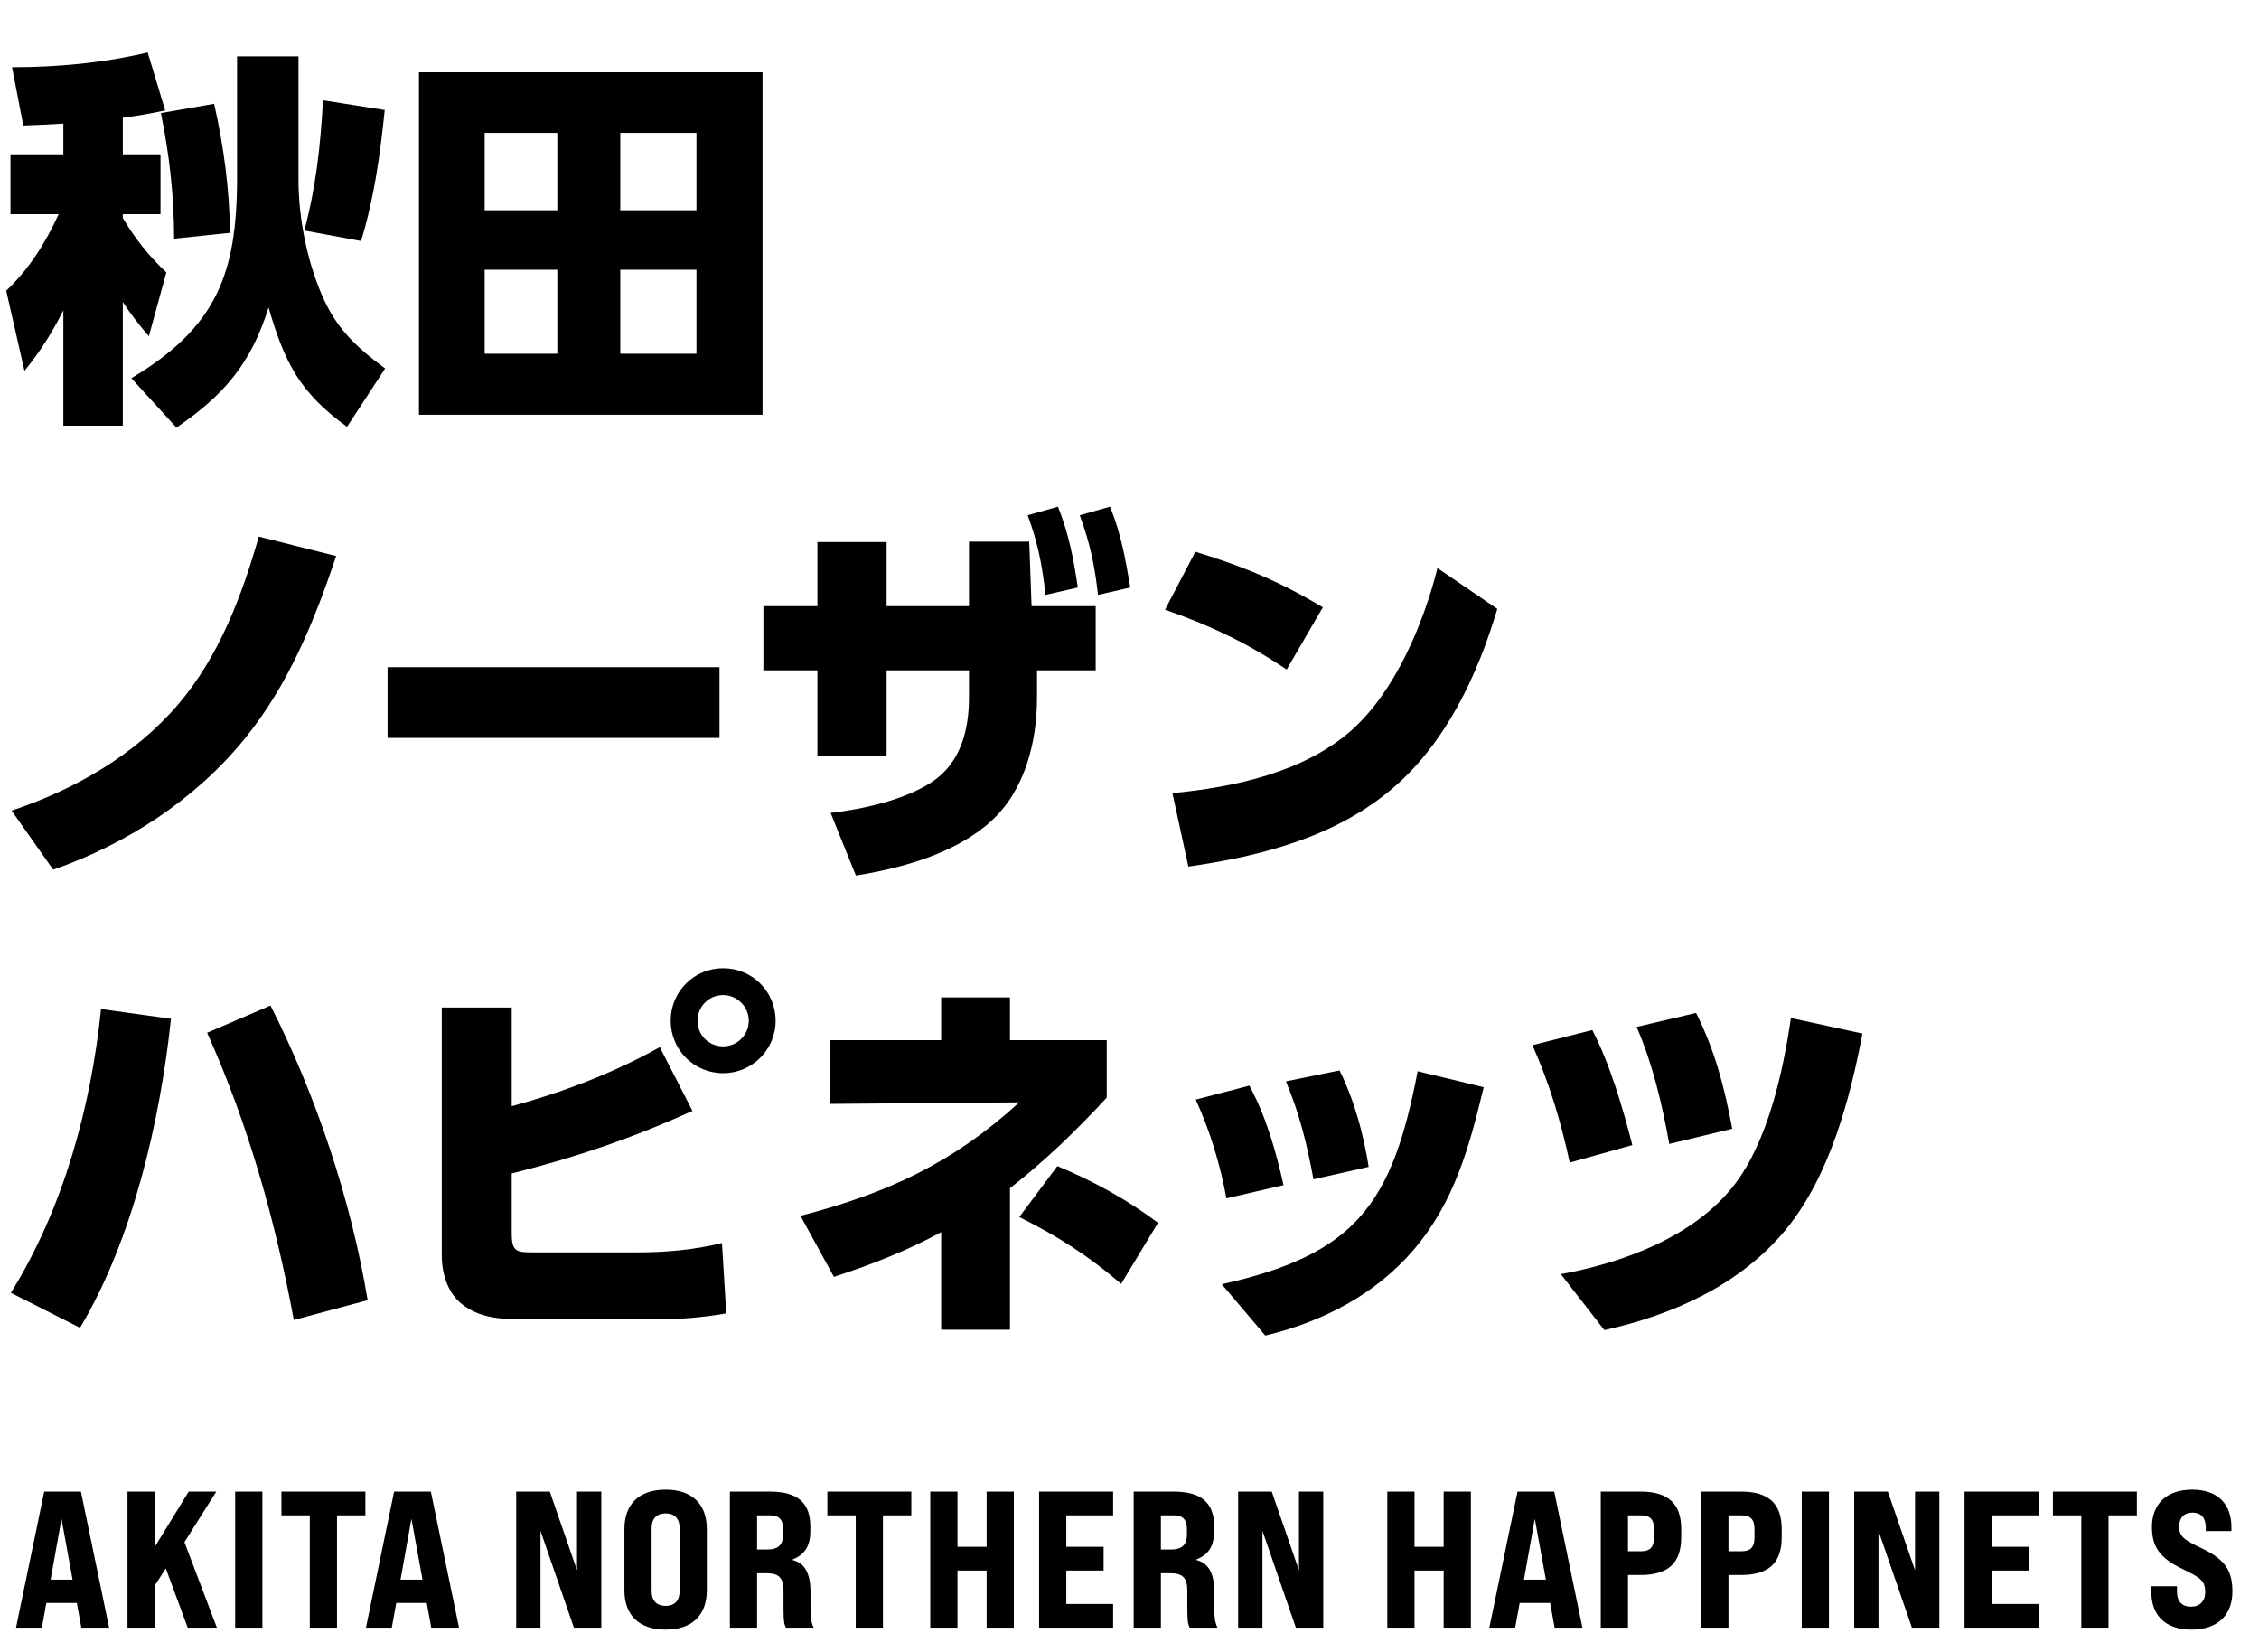
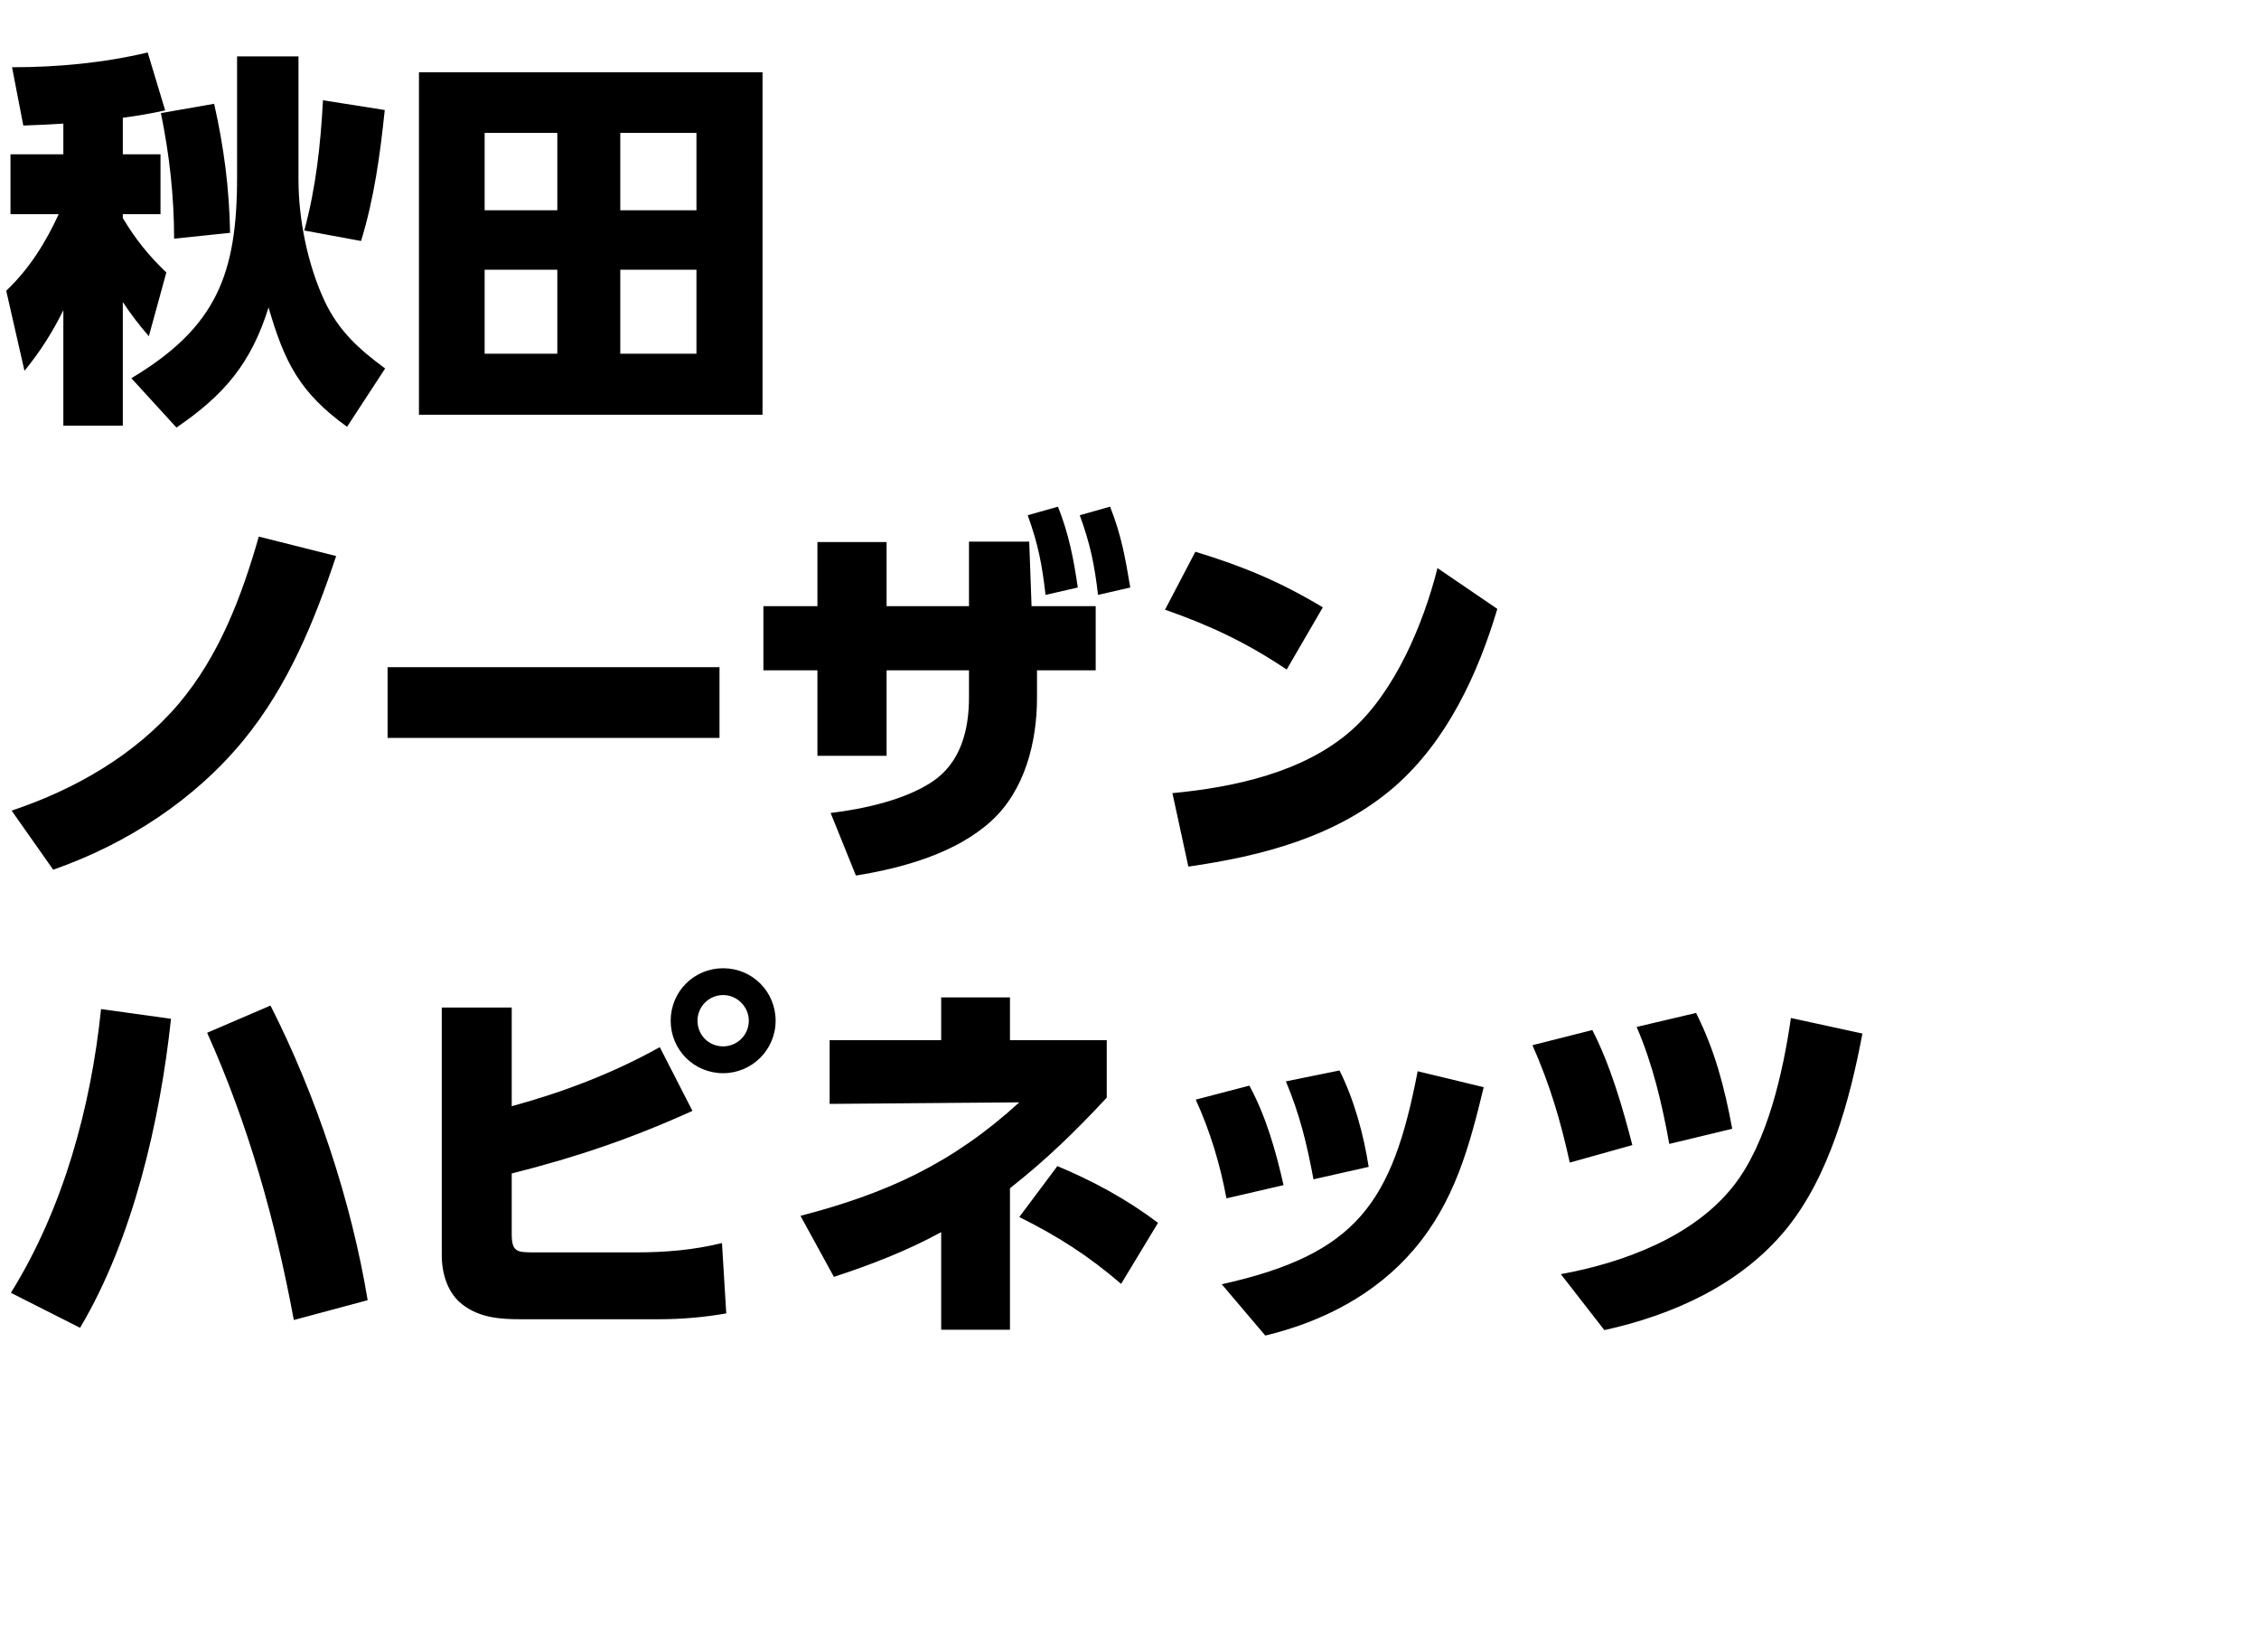
<svg xmlns="http://www.w3.org/2000/svg" width="186" height="136" viewBox="0 0 186 136" fill="none">
  <path d="M5.216 10.176C4.096 10.24 3.008 10.304 1.92 10.336L0.992 5.536C4.736 5.536 8.512 5.184 12.16 4.32L13.6 9.088C12.448 9.344 11.296 9.536 10.112 9.696V12.704H13.216V17.632H10.112V17.952C11.168 19.712 12.224 21.024 13.696 22.432L12.256 27.68C11.456 26.752 10.784 25.888 10.112 24.864V35.04H5.216V25.536C4.32 27.36 3.296 28.96 2.016 30.528L0.512 23.936C2.4 22.144 3.744 20 4.832 17.632H0.864V12.704H5.216V10.176ZM24.576 4.64V14.784C24.576 18.08 25.344 21.824 26.72 24.768C27.904 27.296 29.632 28.8 31.712 30.336L28.576 35.136C24.672 32.32 23.424 29.824 22.112 25.312C20.672 29.92 18.464 32.512 14.528 35.2L10.816 31.136C17.824 26.944 19.52 22.56 19.52 14.592V4.64H24.576ZM31.68 9.056C31.296 12.736 30.816 16.288 29.728 19.84L25.056 18.976C26.016 15.424 26.4 11.904 26.592 8.256L31.68 9.056ZM17.632 8.544C18.432 12.096 18.88 15.488 18.944 19.168L14.336 19.648C14.336 16.192 13.952 12.736 13.248 9.312L17.632 8.544ZM34.496 5.952H62.784V34.144H34.496V5.952ZM45.888 10.944H39.904V17.312H45.888V10.944ZM57.344 10.944H51.072V17.312H57.344V10.944ZM45.888 22.208H39.904V29.12H45.888V22.208ZM57.344 22.208H51.072V29.12H57.344V22.208ZM27.677 45.776C25.885 51.152 23.741 56.4 20.125 60.848C16.061 65.84 10.429 69.488 4.381 71.6L0.957 66.736C6.141 65.008 11.133 62.16 14.717 57.936C18.045 54 19.901 49.104 21.309 44.176L27.677 45.776ZM31.913 54.928H59.242V60.752H31.913V54.928ZM84.616 42.416L87.112 41.712C88.008 43.984 88.392 45.968 88.744 48.368L86.088 48.976C85.8 46.48 85.48 44.784 84.616 42.416ZM88.904 42.416L91.4 41.712C92.328 44.048 92.648 45.904 93.064 48.368L90.408 48.976C90.12 46.48 89.768 44.784 88.904 42.416ZM73 55.184V62.224H67.304V55.184H62.856V49.904H67.304V44.624H73V49.904H79.784V44.592H84.744L84.936 49.904H90.216V55.184H85.384V57.456C85.384 61.072 84.392 65.072 81.608 67.6C78.696 70.256 74.28 71.472 70.472 72.08L68.392 66.928C71.08 66.608 74.472 65.872 76.744 64.368C79.112 62.8 79.784 60.08 79.784 57.424V55.184H73ZM98.422 45.424C102.326 46.608 105.398 47.888 108.918 50L105.942 55.12C102.646 52.912 99.67 51.504 95.926 50.192L98.422 45.424ZM97.846 71.344L96.534 65.296C101.59 64.816 107.318 63.6 111.254 60.144C114.87 56.944 117.206 51.344 118.358 46.768L123.286 50.128C121.686 55.504 119.126 61.008 114.838 64.752C110.102 68.88 103.894 70.48 97.846 71.344ZM22.272 82.784C26.016 90.144 28.928 98.88 30.272 107.04L24.192 108.672C22.688 100.544 20.448 92.576 17.056 85.024L22.272 82.784ZM8.32 83.072L14.08 83.872C13.184 92.256 10.944 102.016 6.592 109.312L0.896 106.432C5.216 99.488 7.488 91.136 8.32 83.072ZM59.542 79.712C61.942 79.712 63.862 81.632 63.862 84.032C63.862 86.432 61.91 88.352 59.542 88.352C57.142 88.352 55.222 86.432 55.222 84.032C55.222 81.632 57.142 79.712 59.542 79.712ZM59.542 81.92C58.358 81.92 57.43 82.88 57.43 84.032C57.43 85.216 58.358 86.144 59.542 86.144C60.694 86.144 61.654 85.216 61.654 84.032C61.654 82.88 60.694 81.92 59.542 81.92ZM42.134 91.072C46.358 89.92 50.486 88.352 54.326 86.208L57.014 91.456C51.99 93.728 47.478 95.264 42.134 96.608V101.568C42.134 103.072 42.55 103.104 43.99 103.104H52.374C54.774 103.104 57.11 102.912 59.446 102.336L59.798 108.128C57.974 108.448 56.118 108.608 54.262 108.608H42.838C41.142 108.608 39.478 108.48 38.07 107.392C36.854 106.464 36.374 104.832 36.374 103.36V82.944H42.134V91.072ZM77.494 85.632V82.112H83.158V85.632H91.126V90.368C88.502 93.184 86.166 95.456 83.158 97.824V109.472H77.494V101.44C74.678 102.976 71.702 104.128 68.662 105.12L65.91 100.096C73.046 98.24 78.422 95.776 83.926 90.752L68.31 90.88V85.632H77.494ZM87.062 96C90.038 97.248 92.758 98.72 95.35 100.672L92.31 105.696C89.59 103.36 87.126 101.792 83.926 100.192L87.062 96ZM110.293 88.128C111.509 90.56 112.277 93.408 112.693 96.064L108.149 97.088C107.605 94.176 107.029 91.776 105.877 89.024L110.293 88.128ZM122.165 89.504C120.981 94.4 119.765 98.944 116.405 102.88C113.237 106.592 108.853 108.832 104.181 109.952L100.597 105.728C111.701 103.264 114.645 99.04 116.726 88.192L122.165 89.504ZM102.869 89.376C104.245 91.904 105.045 94.752 105.685 97.568L100.981 98.656C100.469 95.872 99.638 93.12 98.454 90.528L102.869 89.376ZM139.651 83.392C141.219 86.528 141.987 89.504 142.627 92.928L137.443 94.176C136.867 90.944 136.067 87.552 134.755 84.544L139.651 83.392ZM153.347 85.088C152.323 90.528 150.627 96.832 147.075 101.184C143.331 105.76 137.763 108.256 132.099 109.504L128.515 104.896C133.635 103.968 139.459 101.824 142.755 97.6C145.539 94.048 146.819 88.224 147.459 83.808L153.347 85.088ZM131.107 84.8C132.579 87.648 133.603 91.168 134.403 94.272L129.251 95.712C128.483 92.224 127.619 89.312 126.179 86.048L131.107 84.8Z" fill="black" />
-   <path d="M6.696 134L6.328 131.968H3.816L3.448 134H1.32L3.64 122.8H6.664L8.984 134H6.696ZM4.168 130.048H5.976L5.064 125.04L4.168 130.048ZM15.457 134L13.649 129.12L12.737 130.544V134H10.497V122.8H12.737V127.36L15.537 122.8H17.809L15.185 126.96L17.857 134H15.457ZM19.364 134V122.8H21.604V134H19.364ZM25.508 134V124.752H23.172V122.8H30.084V124.752H27.748V134H25.508ZM35.507 134L35.139 131.968H32.627L32.259 134H30.131L32.451 122.8H35.475L37.795 134H35.507ZM32.979 130.048H34.787L33.875 125.04L32.979 130.048ZM42.503 134V122.8H45.271L47.511 129.28V122.8H49.511V134H47.255L44.503 126.032V134H42.503ZM54.805 134.16C52.613 134.16 51.413 132.96 51.413 130.928V125.872C51.413 123.84 52.613 122.64 54.805 122.64C56.997 122.64 58.197 123.84 58.197 125.872V130.928C58.197 132.96 56.997 134.16 54.805 134.16ZM54.805 132.208C55.557 132.208 55.957 131.76 55.957 131.008V125.792C55.957 125.04 55.557 124.592 54.805 124.592C54.053 124.592 53.653 125.04 53.653 125.792V131.008C53.653 131.76 54.053 132.208 54.805 132.208ZM60.096 134V122.8H63.408C65.648 122.8 66.72 123.712 66.72 125.648V126.08C66.72 127.264 66.256 128 65.264 128.384V128.432C66.288 128.704 66.736 129.536 66.736 131.136V132.448C66.736 133.072 66.768 133.52 66.992 134H64.704C64.576 133.696 64.512 133.536 64.512 132.432V130.976C64.512 129.904 64.144 129.52 63.104 129.52H62.336V134H60.096ZM62.336 127.568H63.152C64.08 127.568 64.48 127.184 64.48 126.32V125.888C64.48 125.104 64.144 124.752 63.392 124.752H62.336V127.568ZM70.459 134V124.752H68.123V122.8H75.035V124.752H72.699V134H70.459ZM76.596 134V122.8H78.836V127.344H81.236V122.8H83.476V134H81.236V129.296H78.836V134H76.596ZM85.556 134V122.8H91.652V124.752H87.796V127.344H90.868V129.296H87.796V132.048H91.652V134H85.556ZM93.345 134V122.8H96.657C98.897 122.8 99.969 123.712 99.969 125.648V126.08C99.969 127.264 99.505 128 98.513 128.384V128.432C99.537 128.704 99.985 129.536 99.985 131.136V132.448C99.985 133.072 100.017 133.52 100.241 134H97.953C97.825 133.696 97.761 133.536 97.761 132.432V130.976C97.761 129.904 97.393 129.52 96.353 129.52H95.585V134H93.345ZM95.585 127.568H96.401C97.329 127.568 97.729 127.184 97.729 126.32V125.888C97.729 125.104 97.393 124.752 96.641 124.752H95.585V127.568ZM101.946 134V122.8H104.714L106.954 129.28V122.8H108.954V134H106.698L103.946 126.032V134H101.946ZM114.227 134V122.8H116.467V127.344H118.867V122.8H121.107V134H118.867V129.296H116.467V134H114.227ZM128.004 134L127.636 131.968H125.124L124.756 134H122.628L124.948 122.8H127.972L130.292 134H128.004ZM125.476 130.048H127.284L126.372 125.04L125.476 130.048ZM131.804 134V122.8H135.1C137.356 122.8 138.428 123.792 138.428 125.888V126.56C138.428 128.672 137.356 129.664 135.1 129.664H134.044V134H131.804ZM134.044 127.712H135.1C135.868 127.712 136.188 127.376 136.188 126.56V125.888C136.188 125.088 135.868 124.752 135.1 124.752H134.044V127.712ZM140.077 134V122.8H143.373C145.629 122.8 146.701 123.792 146.701 125.888V126.56C146.701 128.672 145.629 129.664 143.373 129.664H142.317V134H140.077ZM142.317 127.712H143.373C144.141 127.712 144.461 127.376 144.461 126.56V125.888C144.461 125.088 144.141 124.752 143.373 124.752H142.317V127.712ZM148.351 134V122.8H150.591V134H148.351ZM152.671 134V122.8H155.439L157.679 129.28V122.8H159.679V134H157.423L154.671 126.032V134H152.671ZM161.756 134V122.8H167.852V124.752H163.996V127.344H167.068V129.296H163.996V132.048H167.852V134H161.756ZM171.369 134V124.752H169.033V122.8H175.945V124.752H173.609V134H171.369ZM180.434 134.16C178.242 134.16 177.138 132.928 177.138 131.088V130.592H179.25V131.088C179.25 131.776 179.602 132.272 180.402 132.272C181.106 132.272 181.57 131.84 181.57 131.088C181.57 130.128 181.186 129.888 179.666 129.152C177.746 128.224 177.186 127.264 177.186 125.696C177.186 123.872 178.338 122.64 180.498 122.64C182.658 122.64 183.73 123.872 183.73 125.728V126.048H181.618V125.744C181.618 125.04 181.298 124.528 180.514 124.528C179.826 124.528 179.426 124.976 179.426 125.664C179.426 126.528 179.858 126.784 181.362 127.504C183.33 128.448 183.81 129.44 183.81 131.04C183.81 132.928 182.626 134.16 180.434 134.16Z" fill="black" />
</svg>